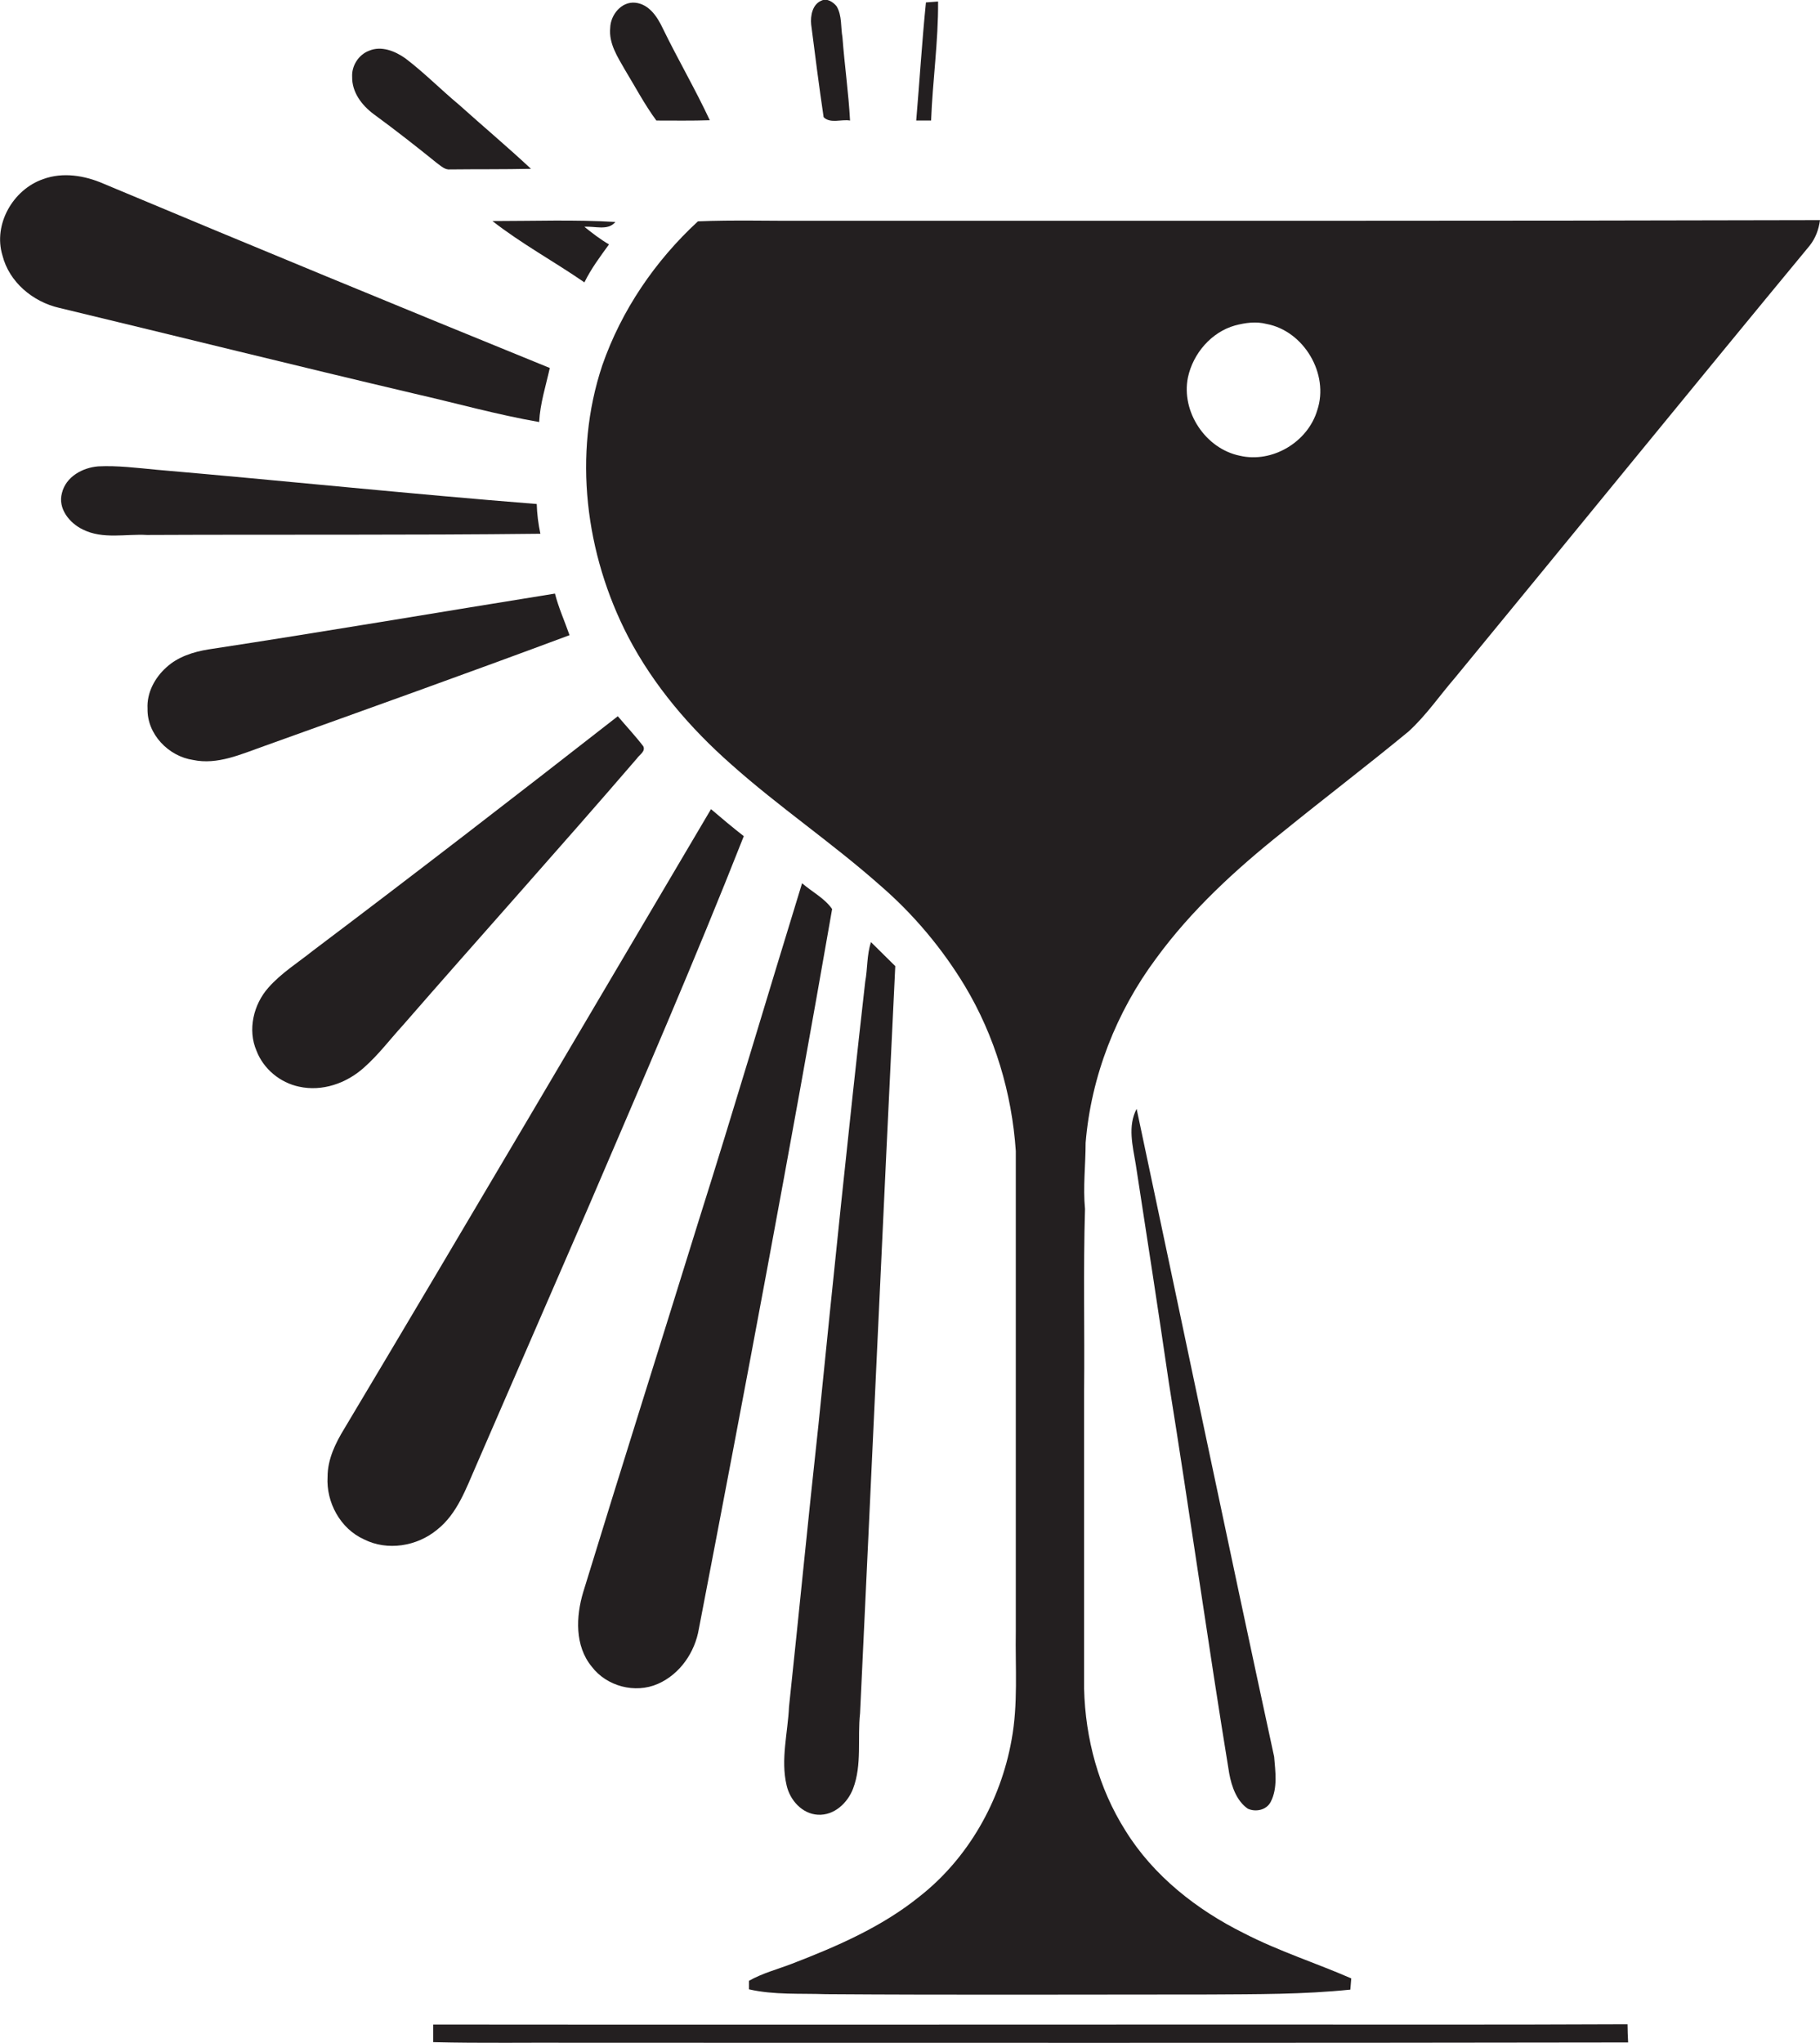
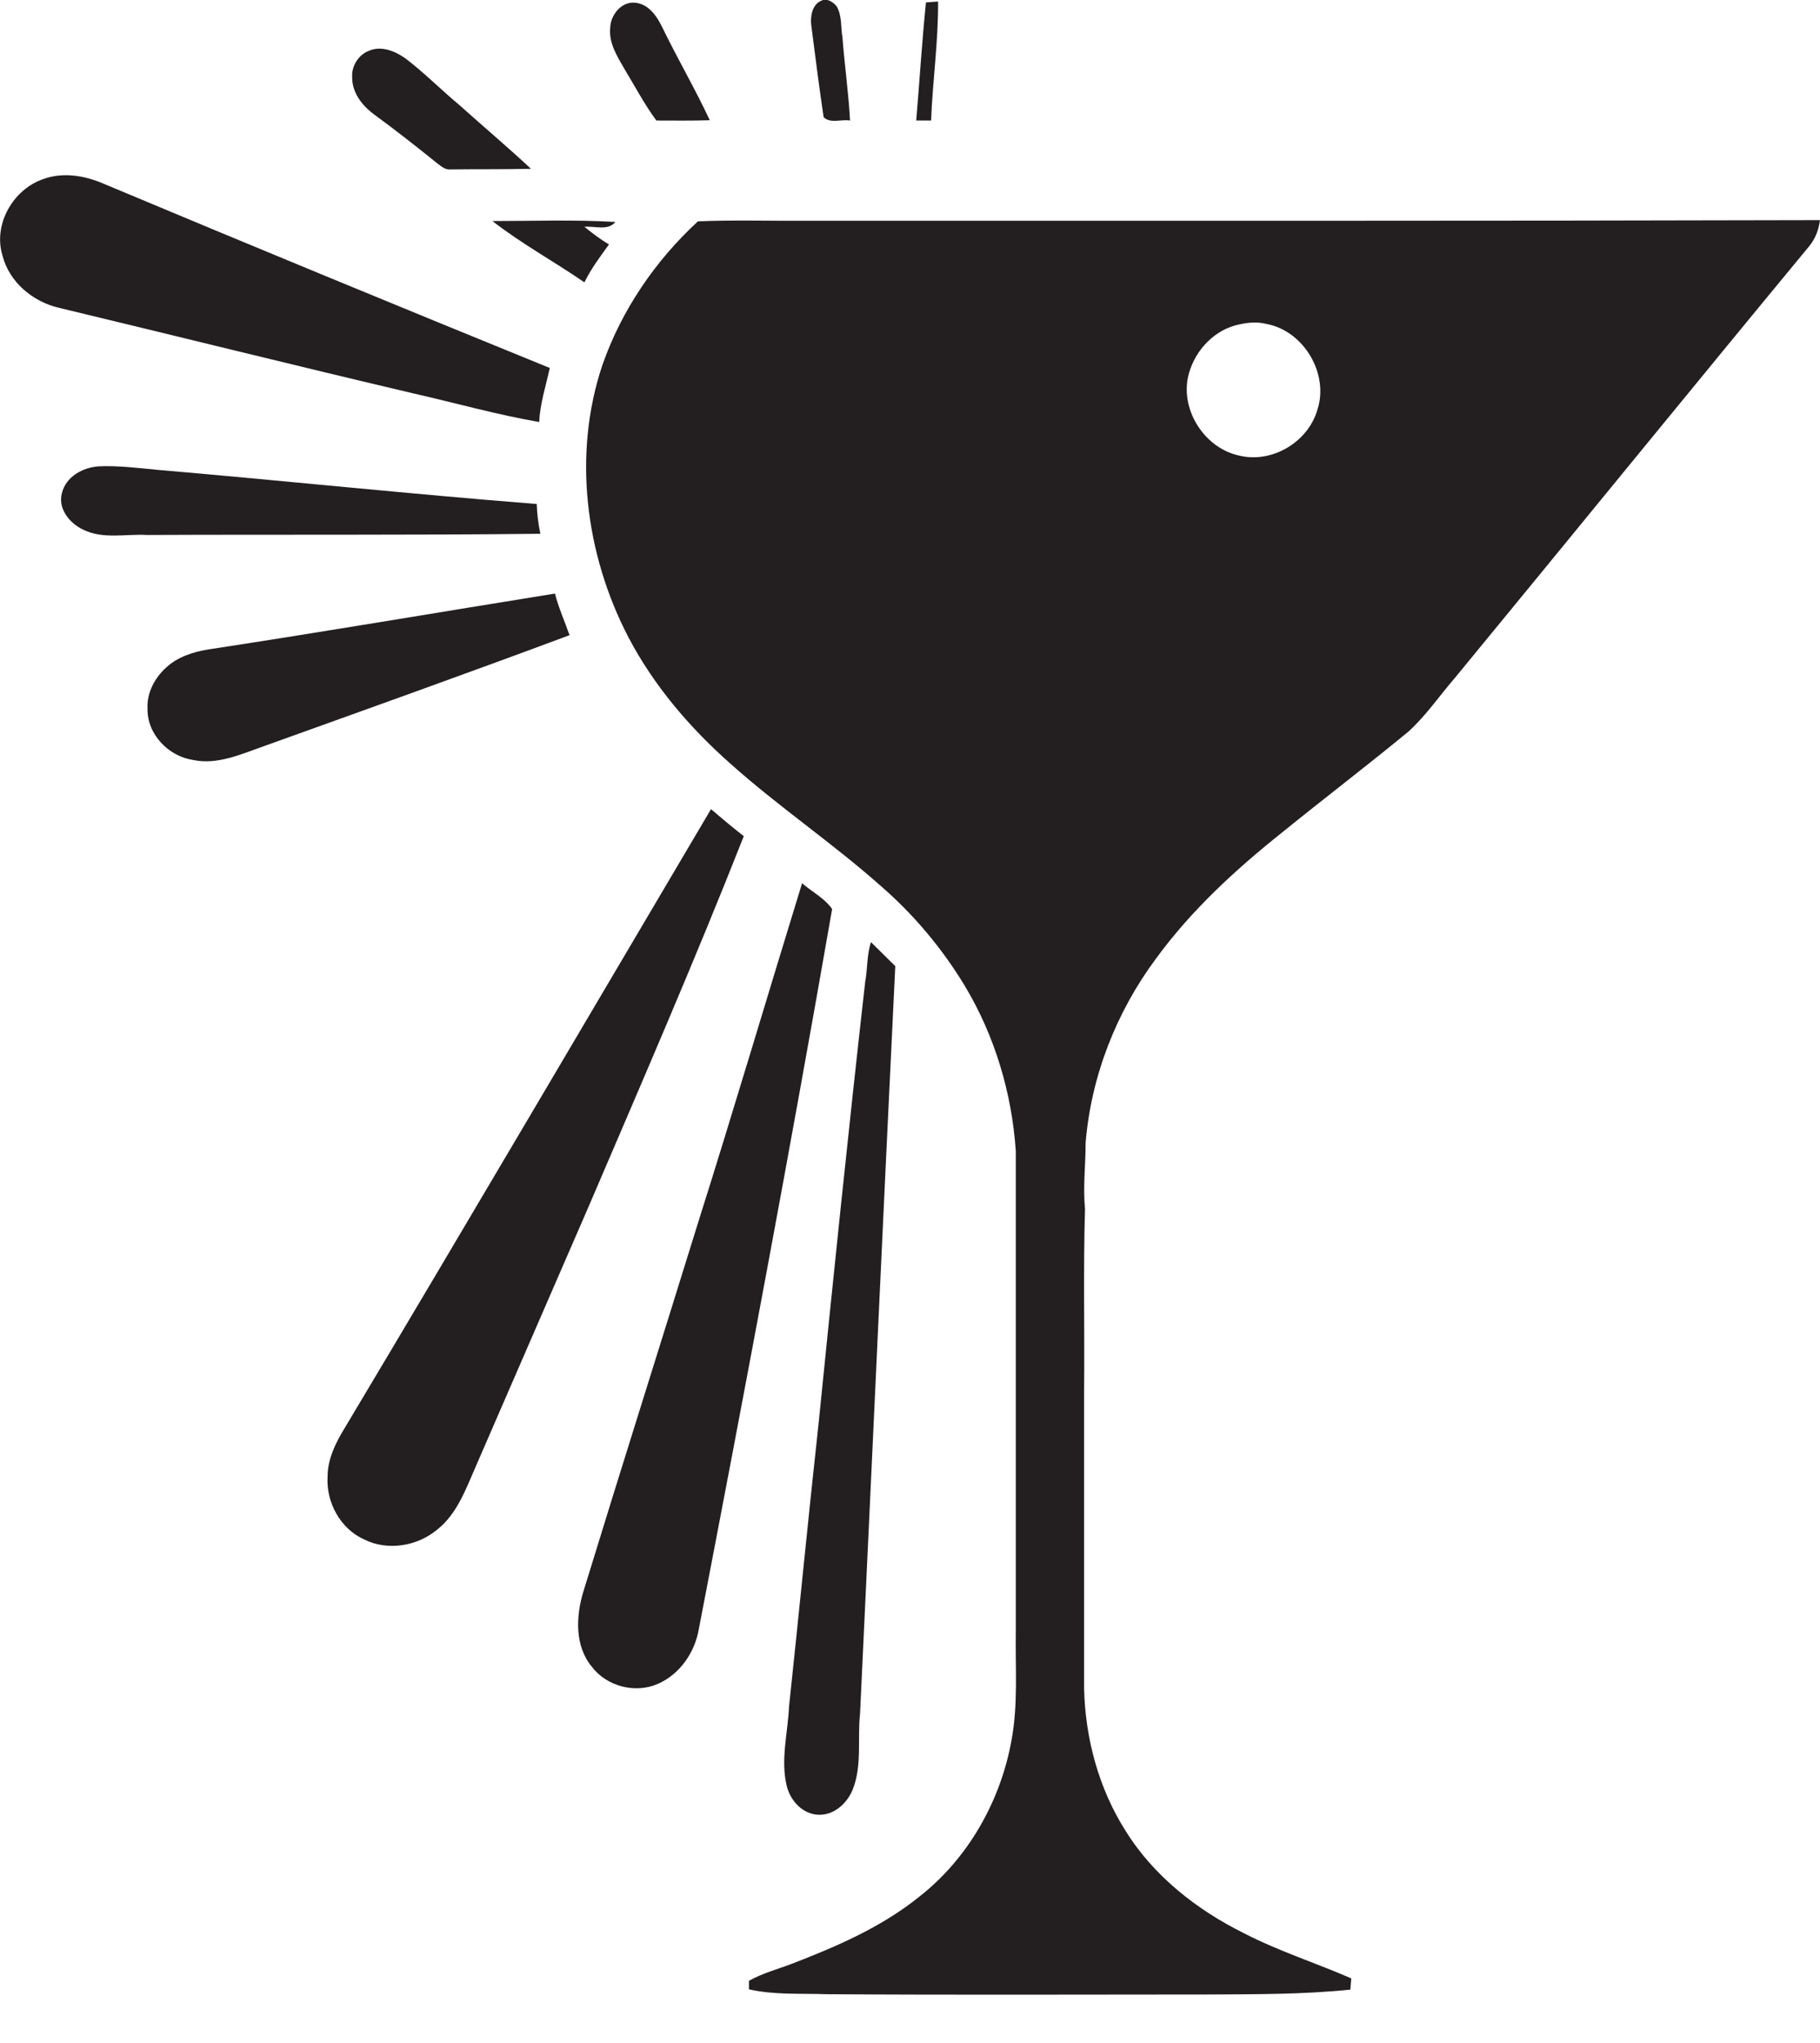
<svg xmlns="http://www.w3.org/2000/svg" version="1.1" id="Layer_1" x="0px" y="0px" viewBox="0 0 599.5 672.8" enable-background="new 0 0 599.5 672.8" xml:space="preserve">
  <g>
    <path fill="#231F20" d="M271.3,38.6c2.2,2.2,5.9,0.6,8.7,1.1c-0.5-9.2-1.8-18.2-2.5-27.4c-0.6-3.4-0.1-7.1-1.9-10.2   c-1.1-1.4-3.2-2.8-5-1.9c-3,1.2-3.7,5-3.4,7.9C268.5,18.3,269.8,28.5,271.3,38.6z" />
    <path fill="#231F20" d="M309,0.5c-1.3,0.1-2.7,0.2-4,0.3c-1.3,12.9-2.1,25.9-3.2,38.9c1.6,0,3.3,0,4.9,0   C307.2,26.6,309.1,13.6,309,0.5z" />
    <path fill="#231F20" d="M216.2,39.7c5.9,0,11.7,0.1,17.6-0.1c-4.8-10.3-10.5-20-15.5-30.3c-1.8-3.8-4.5-7.9-9-8.4   c-4.6-0.5-8.2,4-8.3,8.3c-0.5,5.1,2.4,9.5,4.8,13.7C209.2,28.5,212.3,34.4,216.2,39.7z" />
    <path fill="#231F20" d="M123.1,37.6c7.1,5.2,14,10.6,20.8,16.1c1.3,0.9,2.6,2.3,4.4,2.1c8.8-0.1,17.7,0,26.6-0.2   c-7.7-7.2-15.8-14-23.7-21.1c-6-5-11.5-10.6-17.7-15.3c-3.4-2.4-7.9-4.2-11.9-2.5c-3.5,1.3-5.8,5-5.6,8.6   C115.9,30.4,119.2,34.7,123.1,37.6z" />
    <path fill="#231F20" d="M177.6,139c0.3-6.1,2.2-11.9,3.5-17.8c-49.1-20-98.1-40.2-147-60.7c-6.2-2.7-13.4-3.9-19.9-1.5   C4.3,62.4-2.3,73.9,0.8,84.1c2.2,8.8,10,15.3,18.7,17.3c39.1,9.4,78.1,19.1,117.2,28.3C150.3,132.8,163.8,136.6,177.6,139z" />
    <path fill="#231F20" d="M265.4,72.7c-11.8,0.1-23.7-0.3-35.5,0.2c-14.1,13-25.2,29.3-31.5,47.4c-9.8,29.3-5.6,62.2,8.5,89.4   c8.4,16.1,20.4,30.1,33.9,42c15.8,14.1,33.3,25.9,49.1,39.9c11,9.5,20.4,20.7,27.9,33.1c9.9,16.5,15.5,35.3,16.8,54.4   c0,52.7,0,105.4,0,158.1c-0.2,12,0.8,24.1-1.4,35.9c-3.6,20.1-14.3,39-30.4,51.6c-12.4,10-27.2,16.4-42,22.1   c-4.7,1.8-9.7,3.1-14.1,5.6c0,0.7,0,2.1,0,2.8c8.3,1.9,16.9,1.3,25.3,1.6c42.1,0.3,84.2,0.1,126.3,0.1c15.5-0.1,31,0,46.5-1.6   c0.1-1.3,0.2-2.5,0.3-3.7c-11.7-5.1-24-9-35.4-14.9c-15.5-7.7-29.8-18.9-39-33.8c-8.8-13.9-13.2-30.3-13.6-46.7c0-32.7,0-65.3,0-98   c0.2-20-0.3-40,0.3-60c-0.7-7.3,0.2-14.5,0.2-21.8c1.8-21.9,10.1-43.1,23.2-60.7c11.6-15.9,26.2-29.3,41.5-41.5   c13.8-11.2,28-22,41.7-33.3c5.8-5.3,10.2-11.8,15.3-17.7c39-47.4,77.7-95,116.8-142.3c1.9-2.4,3-5.3,3.4-8.4   C488.1,72.8,376.8,72.7,265.4,72.7z M433.9,135.1c-3.1,10.5-14.8,17.5-25.5,15c-11.3-2.3-19.4-14.5-17.1-25.8   c1.7-7.9,7.7-14.9,15.5-17.1c3.4-0.9,6.9-1.4,10.4-0.5C429.5,109,437.9,123.2,433.9,135.1z" />
    <path fill="#231F20" d="M192.5,93c2.2-4.5,5.2-8.5,8.1-12.5c-2.9-1.7-5.5-3.7-8.1-5.8c3.4-0.3,7.8,1.4,10.2-1.6   c-13.5-0.8-27-0.3-40.5-0.3C171.8,80.3,182.5,86.1,192.5,93z" />
    <path fill="#231F20" d="M178,175.8c-0.7-3.3-1.1-6.5-1.2-9.8c-41.8-3.3-83.6-7.7-125.4-11.3c-6.3-0.6-12.7-1.4-19-1.1   c-5.2,0.4-10.7,3.4-12,8.8c-1.4,5.1,2.5,9.9,6.9,12c6.6,3.3,14.1,1.4,21.1,1.8C91.6,176,134.8,176.3,178,175.8z" />
    <path fill="#231F20" d="M187.6,209.2c-1.6-4.6-3.6-9-4.8-13.7c-38,6.1-76.1,12.6-114.2,18.4c-4.9,0.8-10,2.4-13.8,5.9   c-3.8,3.4-6.5,8.4-6.2,13.6c-0.2,8.4,6.9,15.7,15,16.9c8,1.7,15.8-1.9,23.2-4.5C120.5,233.7,154.1,221.7,187.6,209.2z" />
-     <path fill="#231F20" d="M132.7,337.7c25.6-29.4,51.7-58.4,77.1-87.9c0.8-1.2,2.9-2.3,2.1-4c-2.6-3.4-5.6-6.6-8.4-9.9   c-33.3,26-66.7,51.8-100.4,77.2c-5,4-10.5,7.4-14.7,12.2c-4.9,5.5-6.9,13.9-3.9,20.8c2.3,6,7.8,10.5,14,11.8   c7.6,1.7,15.6-1.1,21.3-6.2C124.6,347.5,128.4,342.4,132.7,337.7z" />
    <path fill="#231F20" d="M156.8,482.8c12.3-28.4,24.7-56.8,37-85.2c17.4-40.6,35-81.1,51.2-122.2c-3.7-2.9-7.3-5.9-10.8-8.9   c-40.2,68-80.2,136.1-120.7,203.9c-3,4.9-5.6,10.2-5.6,16c-0.5,8.4,4.2,17.1,12,20.6c7.7,3.9,17.5,2.3,24.1-3.2   C150.6,498.6,153.5,490.3,156.8,482.8z" />
    <path fill="#231F20" d="M264.2,290.9c-11.4,37-22.4,74.3-34.1,111.3c-12.6,40.7-25.5,81.4-38,122.2c-2.4,8-2.8,17.7,2.8,24.5   c4.9,6.5,14.3,9,21.8,5.7c7.3-3.2,12.2-10.4,13.5-18.1c15.2-78.9,30.1-157.9,43.9-237.1C271.6,295.8,267.4,293.7,264.2,290.9z" />
    <path fill="#231F20" d="M259.1,588c1.1,4.9,5.1,9.4,10.3,9.7c5.4,0.3,9.8-3.9,11.6-8.6c3-7.9,1.4-16.6,2.3-24.8   c3.9-82,7.6-164,11.6-246.1c-2.7-2.6-5.3-5.3-8-7.9c-1.4,4.2-1.1,8.7-1.9,13c-5.5,48.6-10.5,97.3-15.4,145.9   c-3.4,31-6.4,62-9.7,92.9C259.5,570.8,257.1,579.5,259.1,588z" />
-     <path fill="#231F20" d="M374.1,383.4c3.7,24,7.4,47.9,10.9,71.9c6.9,42.9,12.9,86,19.9,128.8c0.8,4.3,2.4,9,6.1,11.6   c2.6,1.2,6.2,0.5,7.6-2.3c2.3-4.5,1.5-9.9,1.1-14.8c-15.4-71.1-30.2-142.3-45.3-213.4C371.4,370.9,373.1,377.4,374.1,383.4z" />
-     <path fill="#231F20" d="M409.4,666.8c-88.9,0-177.8,0.1-266.7,0c0,1.9,0,3.9,0,5.8c15.9,0.4,31.8,0.1,47.8,0.2   c115.3,0,230.6,0.1,345.8-0.1c-0.1-2-0.2-4-0.2-6C493.8,666.9,451.6,666.8,409.4,666.8z" />
  </g>
</svg>